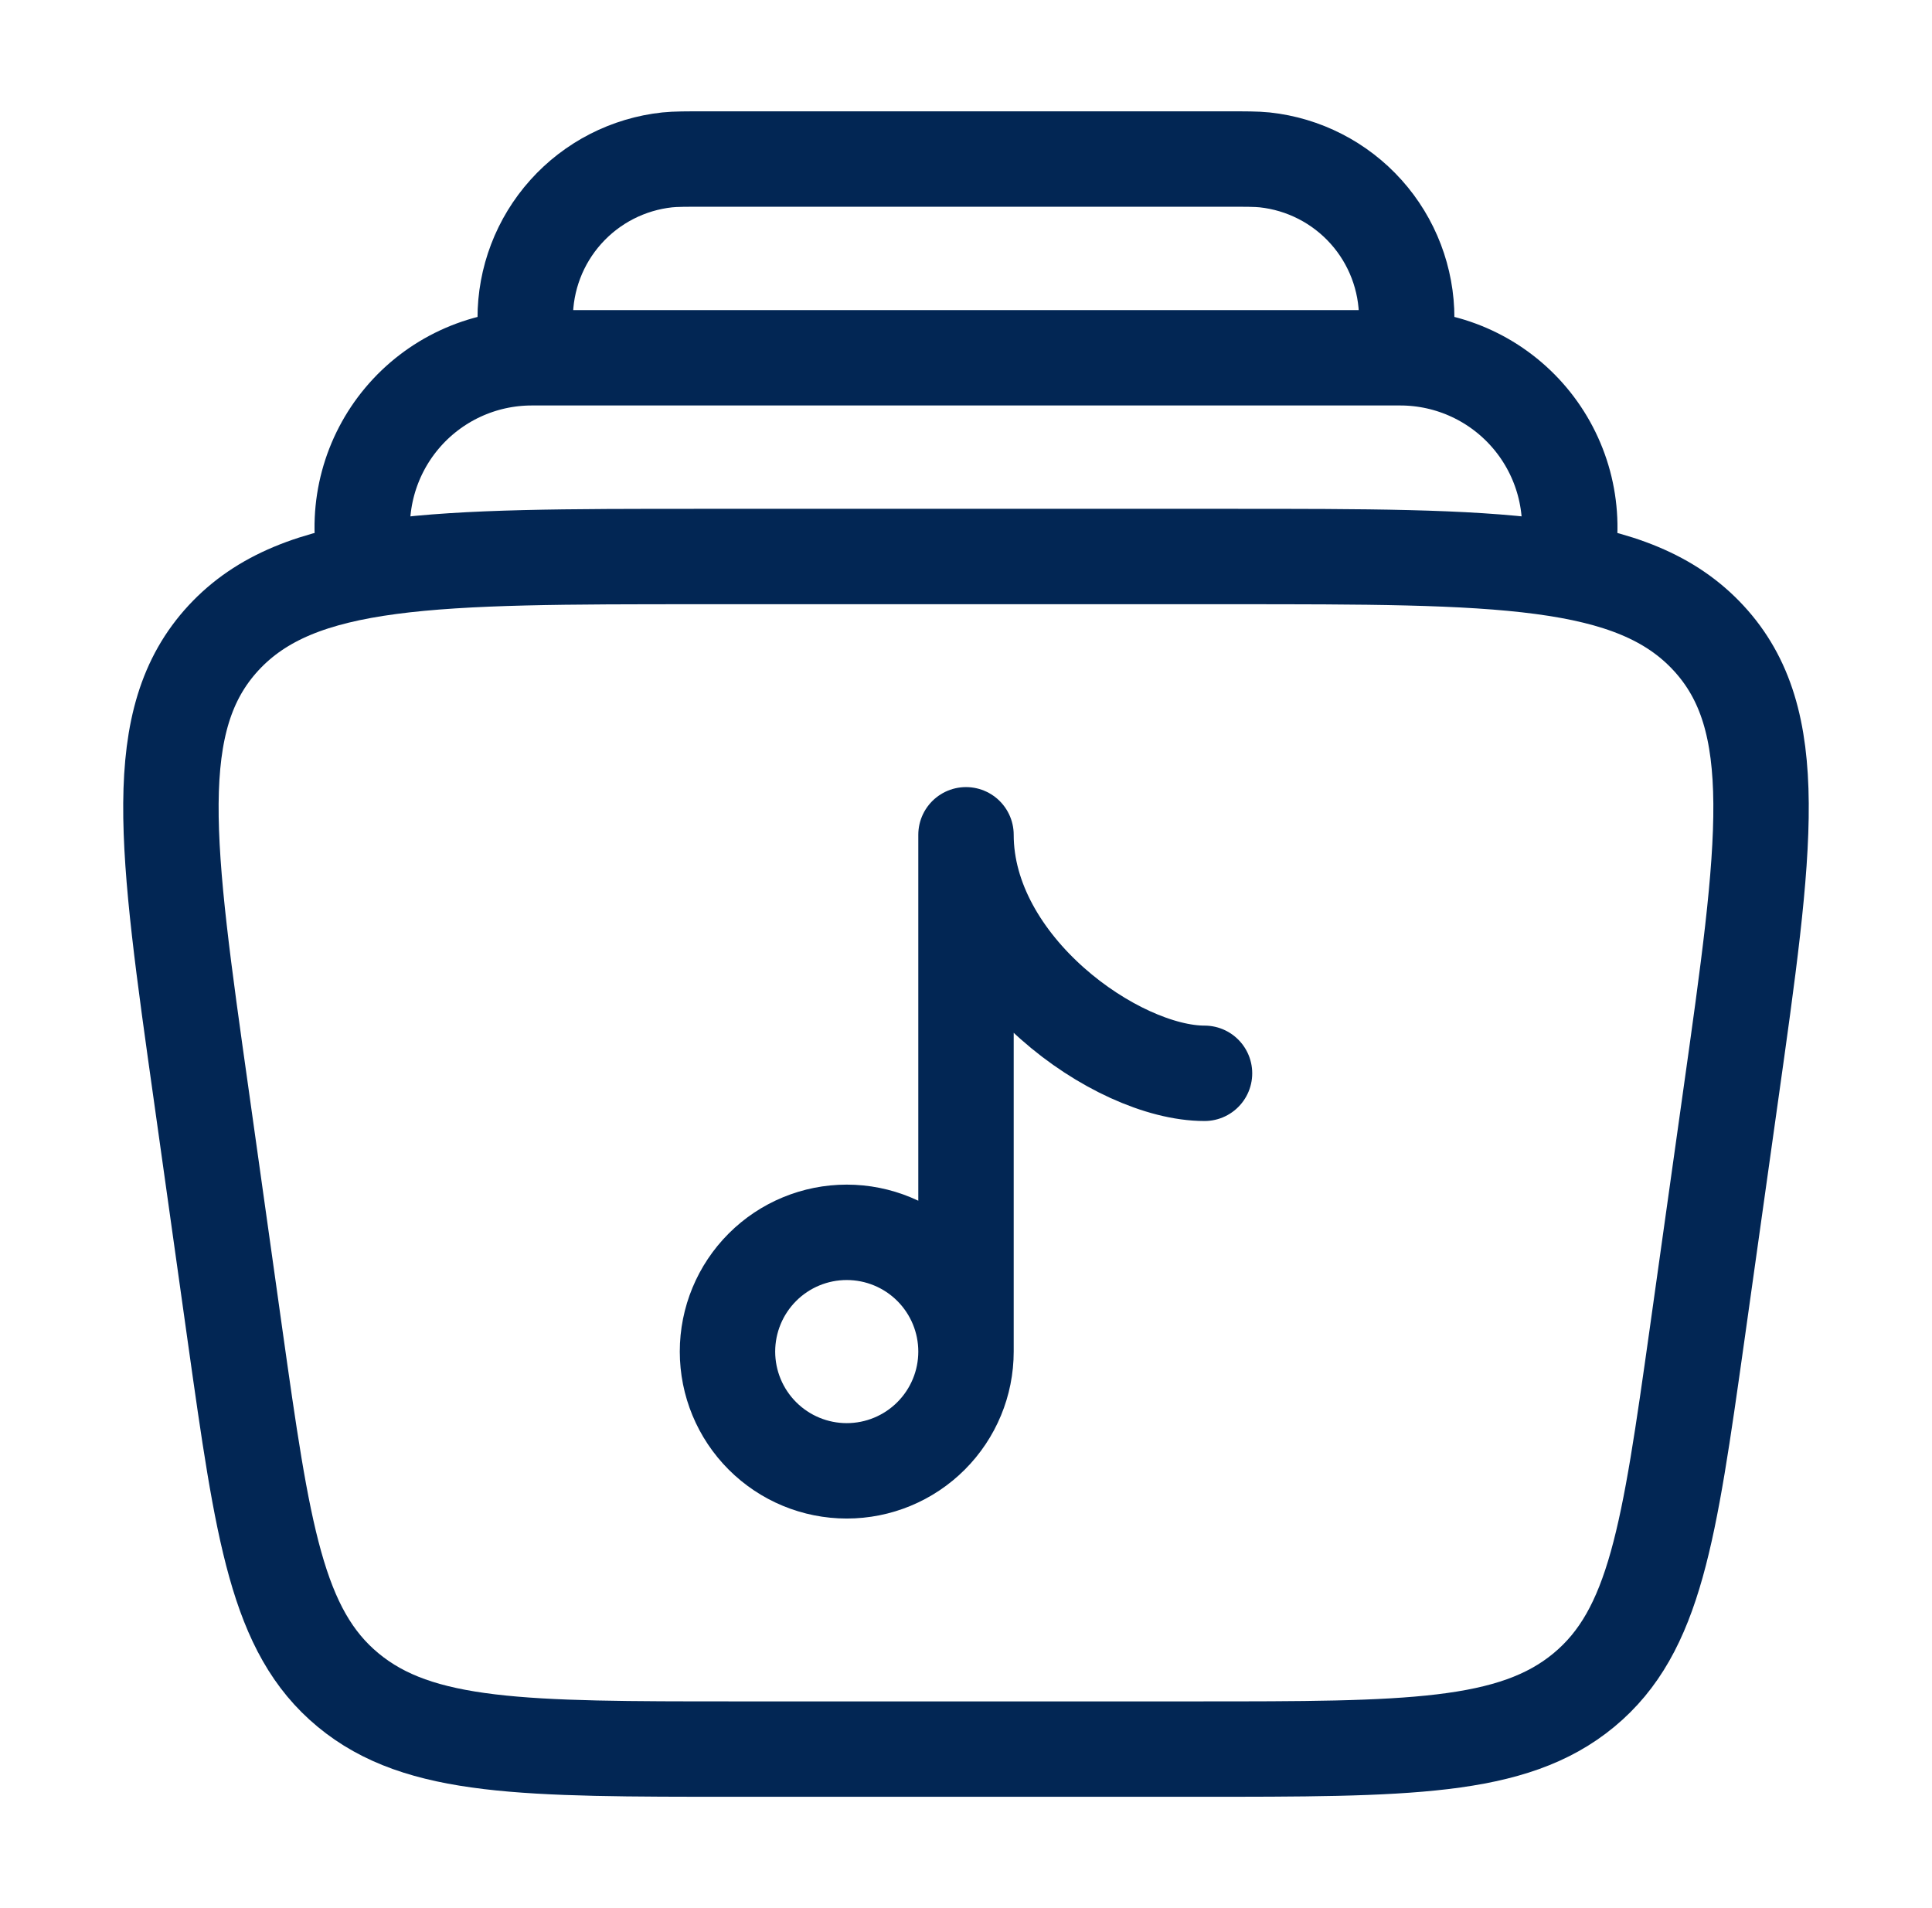
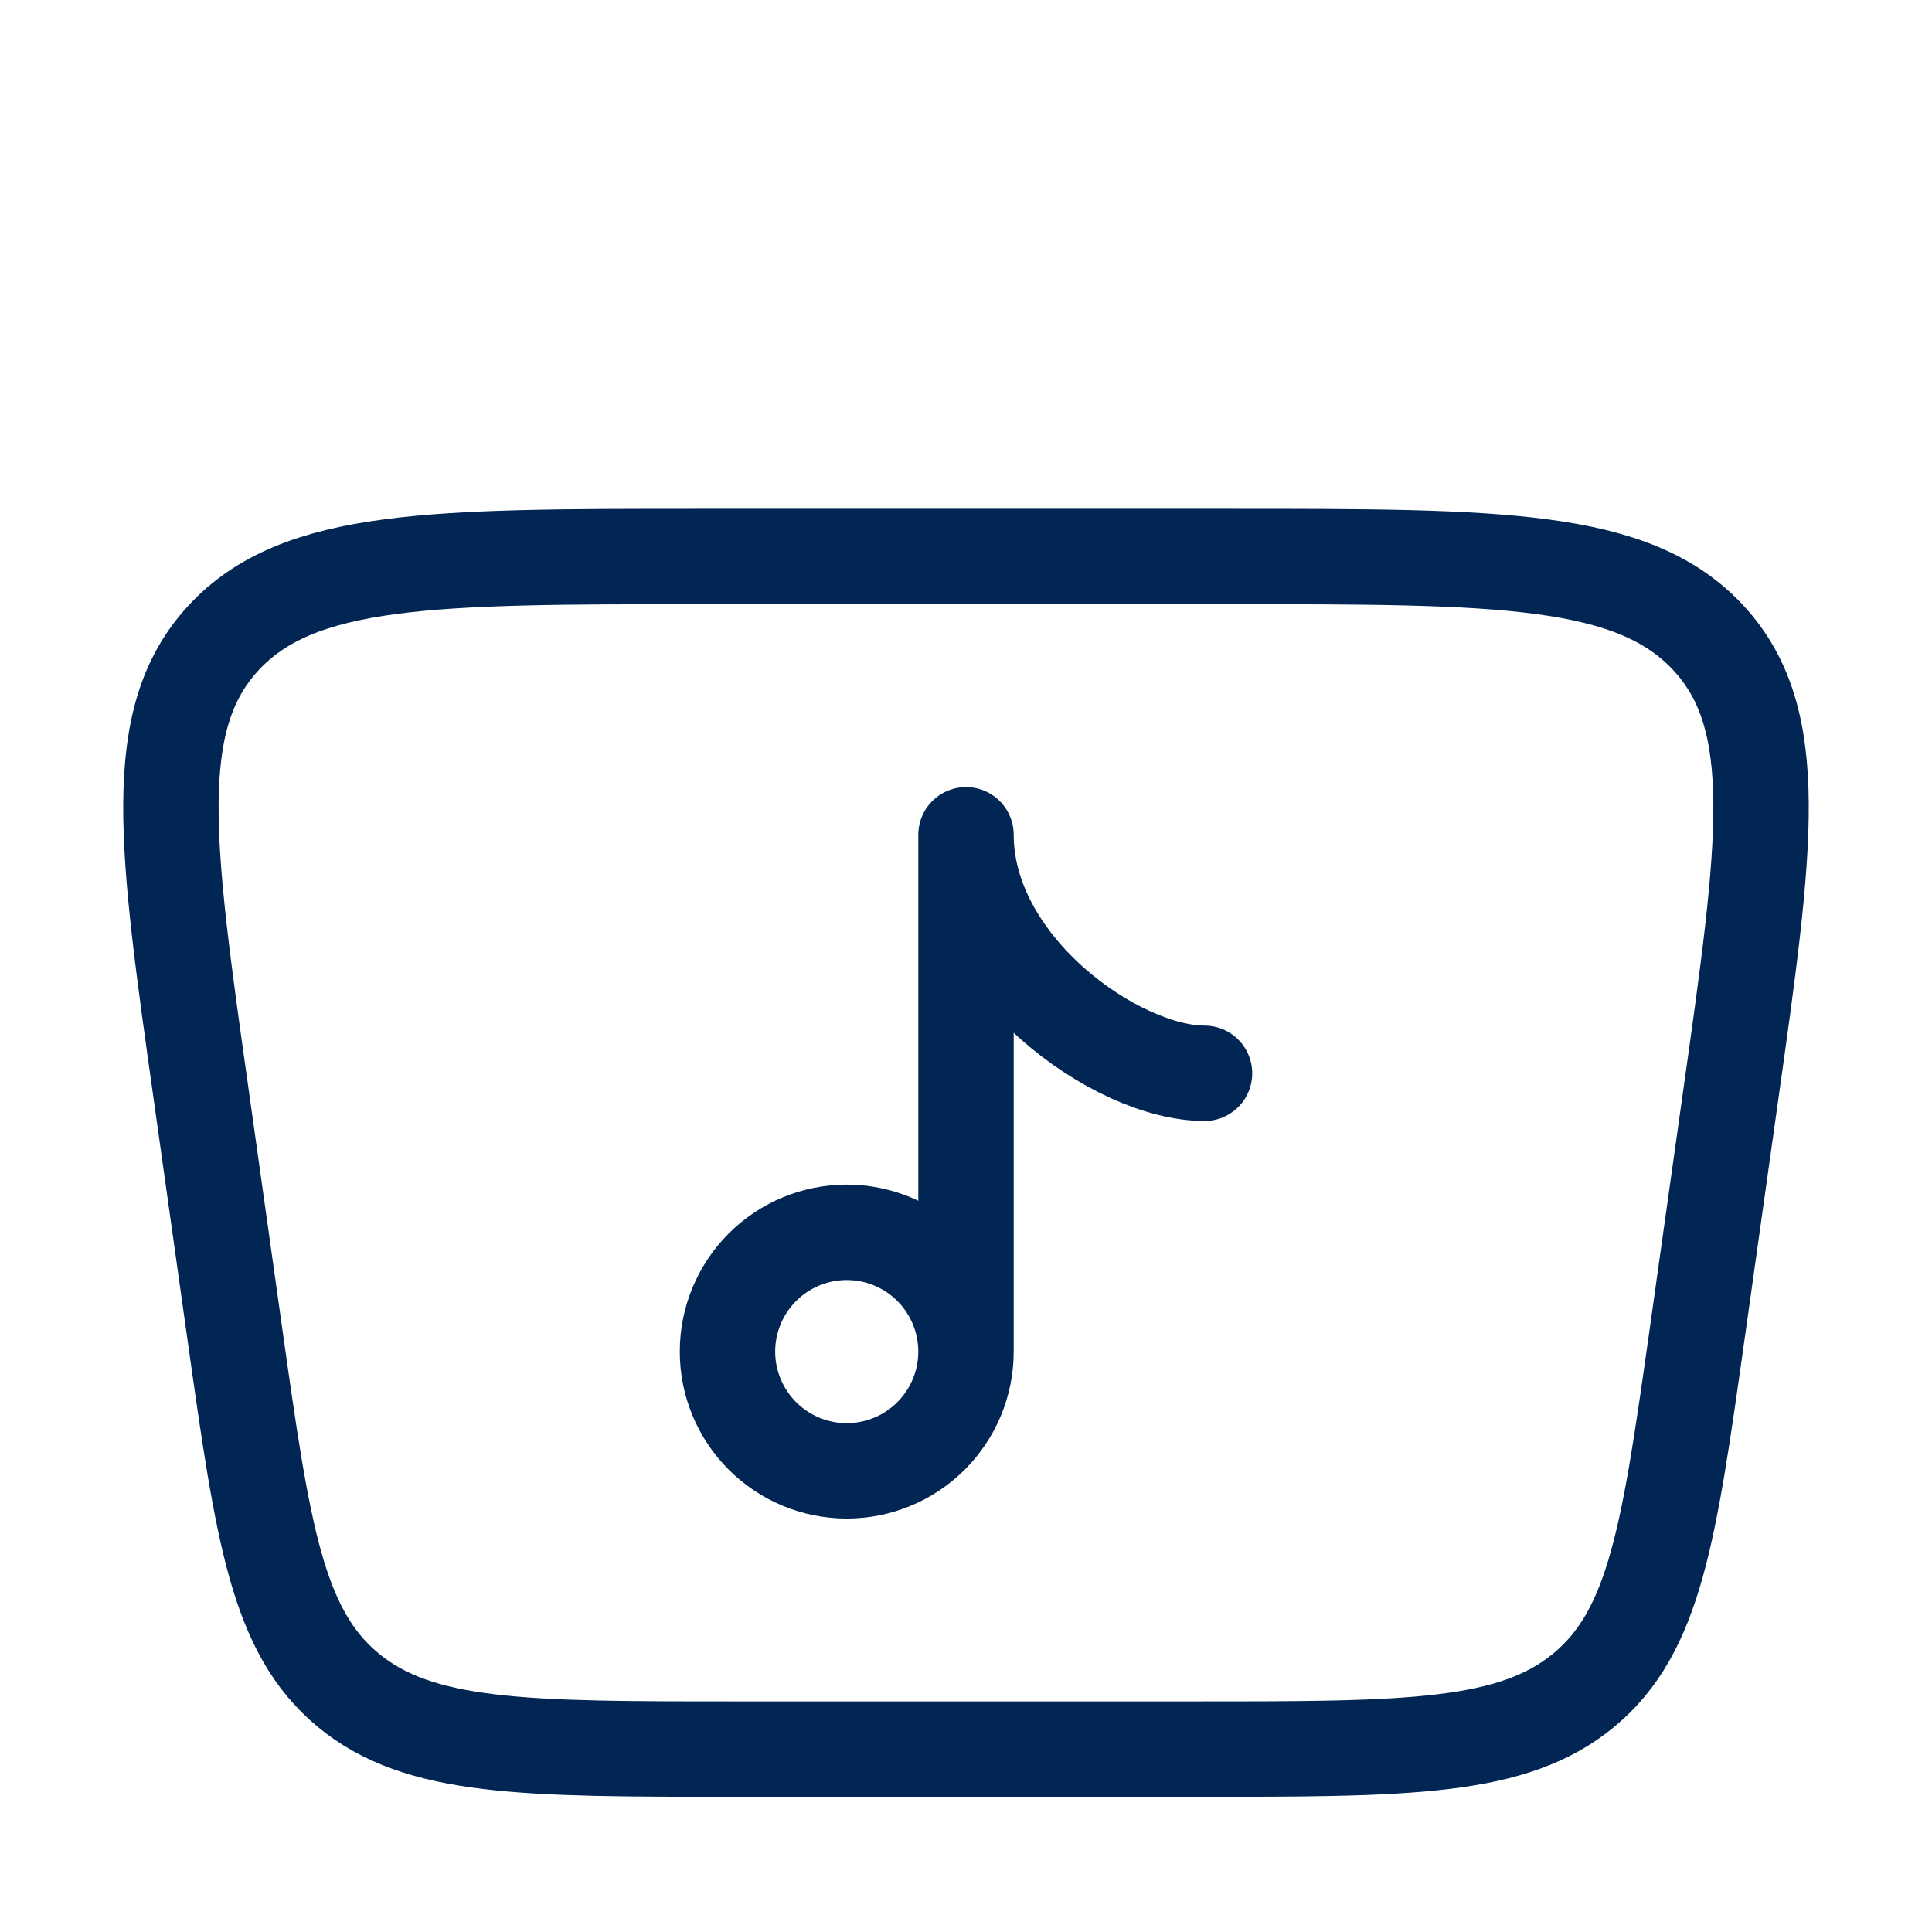
<svg xmlns="http://www.w3.org/2000/svg" fill="none" viewBox="0 0 81 80" height="80" width="81">
  <path stroke-width="4" stroke="#022654" d="M8.447 45.977C6.957 35.43 6.213 30.16 9.373 26.743C12.533 23.333 18.16 23.333 29.407 23.333H51.593C62.84 23.333 68.467 23.333 71.627 26.747C74.787 30.16 74.04 35.43 72.553 45.977L71.147 55.977C69.98 64.243 69.397 68.38 66.407 70.857C63.417 73.333 59.007 73.333 50.183 73.333H30.817C21.997 73.333 17.583 73.333 14.593 70.857C11.603 68.38 11.02 64.247 9.853 55.977L8.447 45.977Z" />
-   <path stroke-linejoin="round" stroke-linecap="round" stroke-width="4" stroke="#022654" d="M40.5 56.667C40.5 57.993 39.973 59.264 39.035 60.202C38.098 61.14 36.826 61.667 35.5 61.667C34.174 61.667 32.902 61.14 31.965 60.202C31.027 59.264 30.5 57.993 30.5 56.667C30.5 55.341 31.027 54.069 31.965 53.131C32.902 52.193 34.174 51.667 35.5 51.667C36.826 51.667 38.098 52.193 39.035 53.131C39.973 54.069 40.5 55.341 40.5 56.667ZM40.5 56.667V35C40.5 40.523 46.817 45 50.5 45" />
-   <path stroke-width="4" stroke="#022654" d="M65.707 23.333C65.886 22.312 65.839 21.263 65.57 20.262C65.3 19.26 64.815 18.33 64.148 17.536C63.481 16.742 62.648 16.103 61.708 15.665C60.768 15.227 59.744 15 58.707 15H22.293C21.256 15 20.232 15.227 19.292 15.665C18.352 16.103 17.519 16.742 16.852 17.536C16.185 18.33 15.7 19.26 15.43 20.262C15.161 21.263 15.114 22.312 15.293 23.333M58.833 15C58.927 14.133 58.977 13.703 58.977 13.347C58.98 11.699 58.373 10.108 57.274 8.882C56.174 7.655 54.658 6.879 53.02 6.703C52.667 6.667 52.233 6.667 51.367 6.667H29.633C28.767 6.667 28.33 6.667 27.977 6.703C26.338 6.879 24.823 7.655 23.723 8.882C22.623 10.108 22.016 11.699 22.02 13.347C22.02 13.703 22.067 14.137 22.163 15" />
+   <path stroke-linejoin="round" stroke-linecap="round" stroke-width="4" stroke="#022654" d="M40.5 56.667C40.5 57.993 39.973 59.264 39.035 60.202C38.098 61.14 36.826 61.667 35.5 61.667C34.174 61.667 32.902 61.14 31.965 60.202C31.027 59.264 30.5 57.993 30.5 56.667C30.5 55.341 31.027 54.069 31.965 53.131C32.902 52.193 34.174 51.667 35.5 51.667C36.826 51.667 38.098 52.193 39.035 53.131C39.973 54.069 40.5 55.341 40.5 56.667ZV35C40.5 40.523 46.817 45 50.5 45" />
</svg>